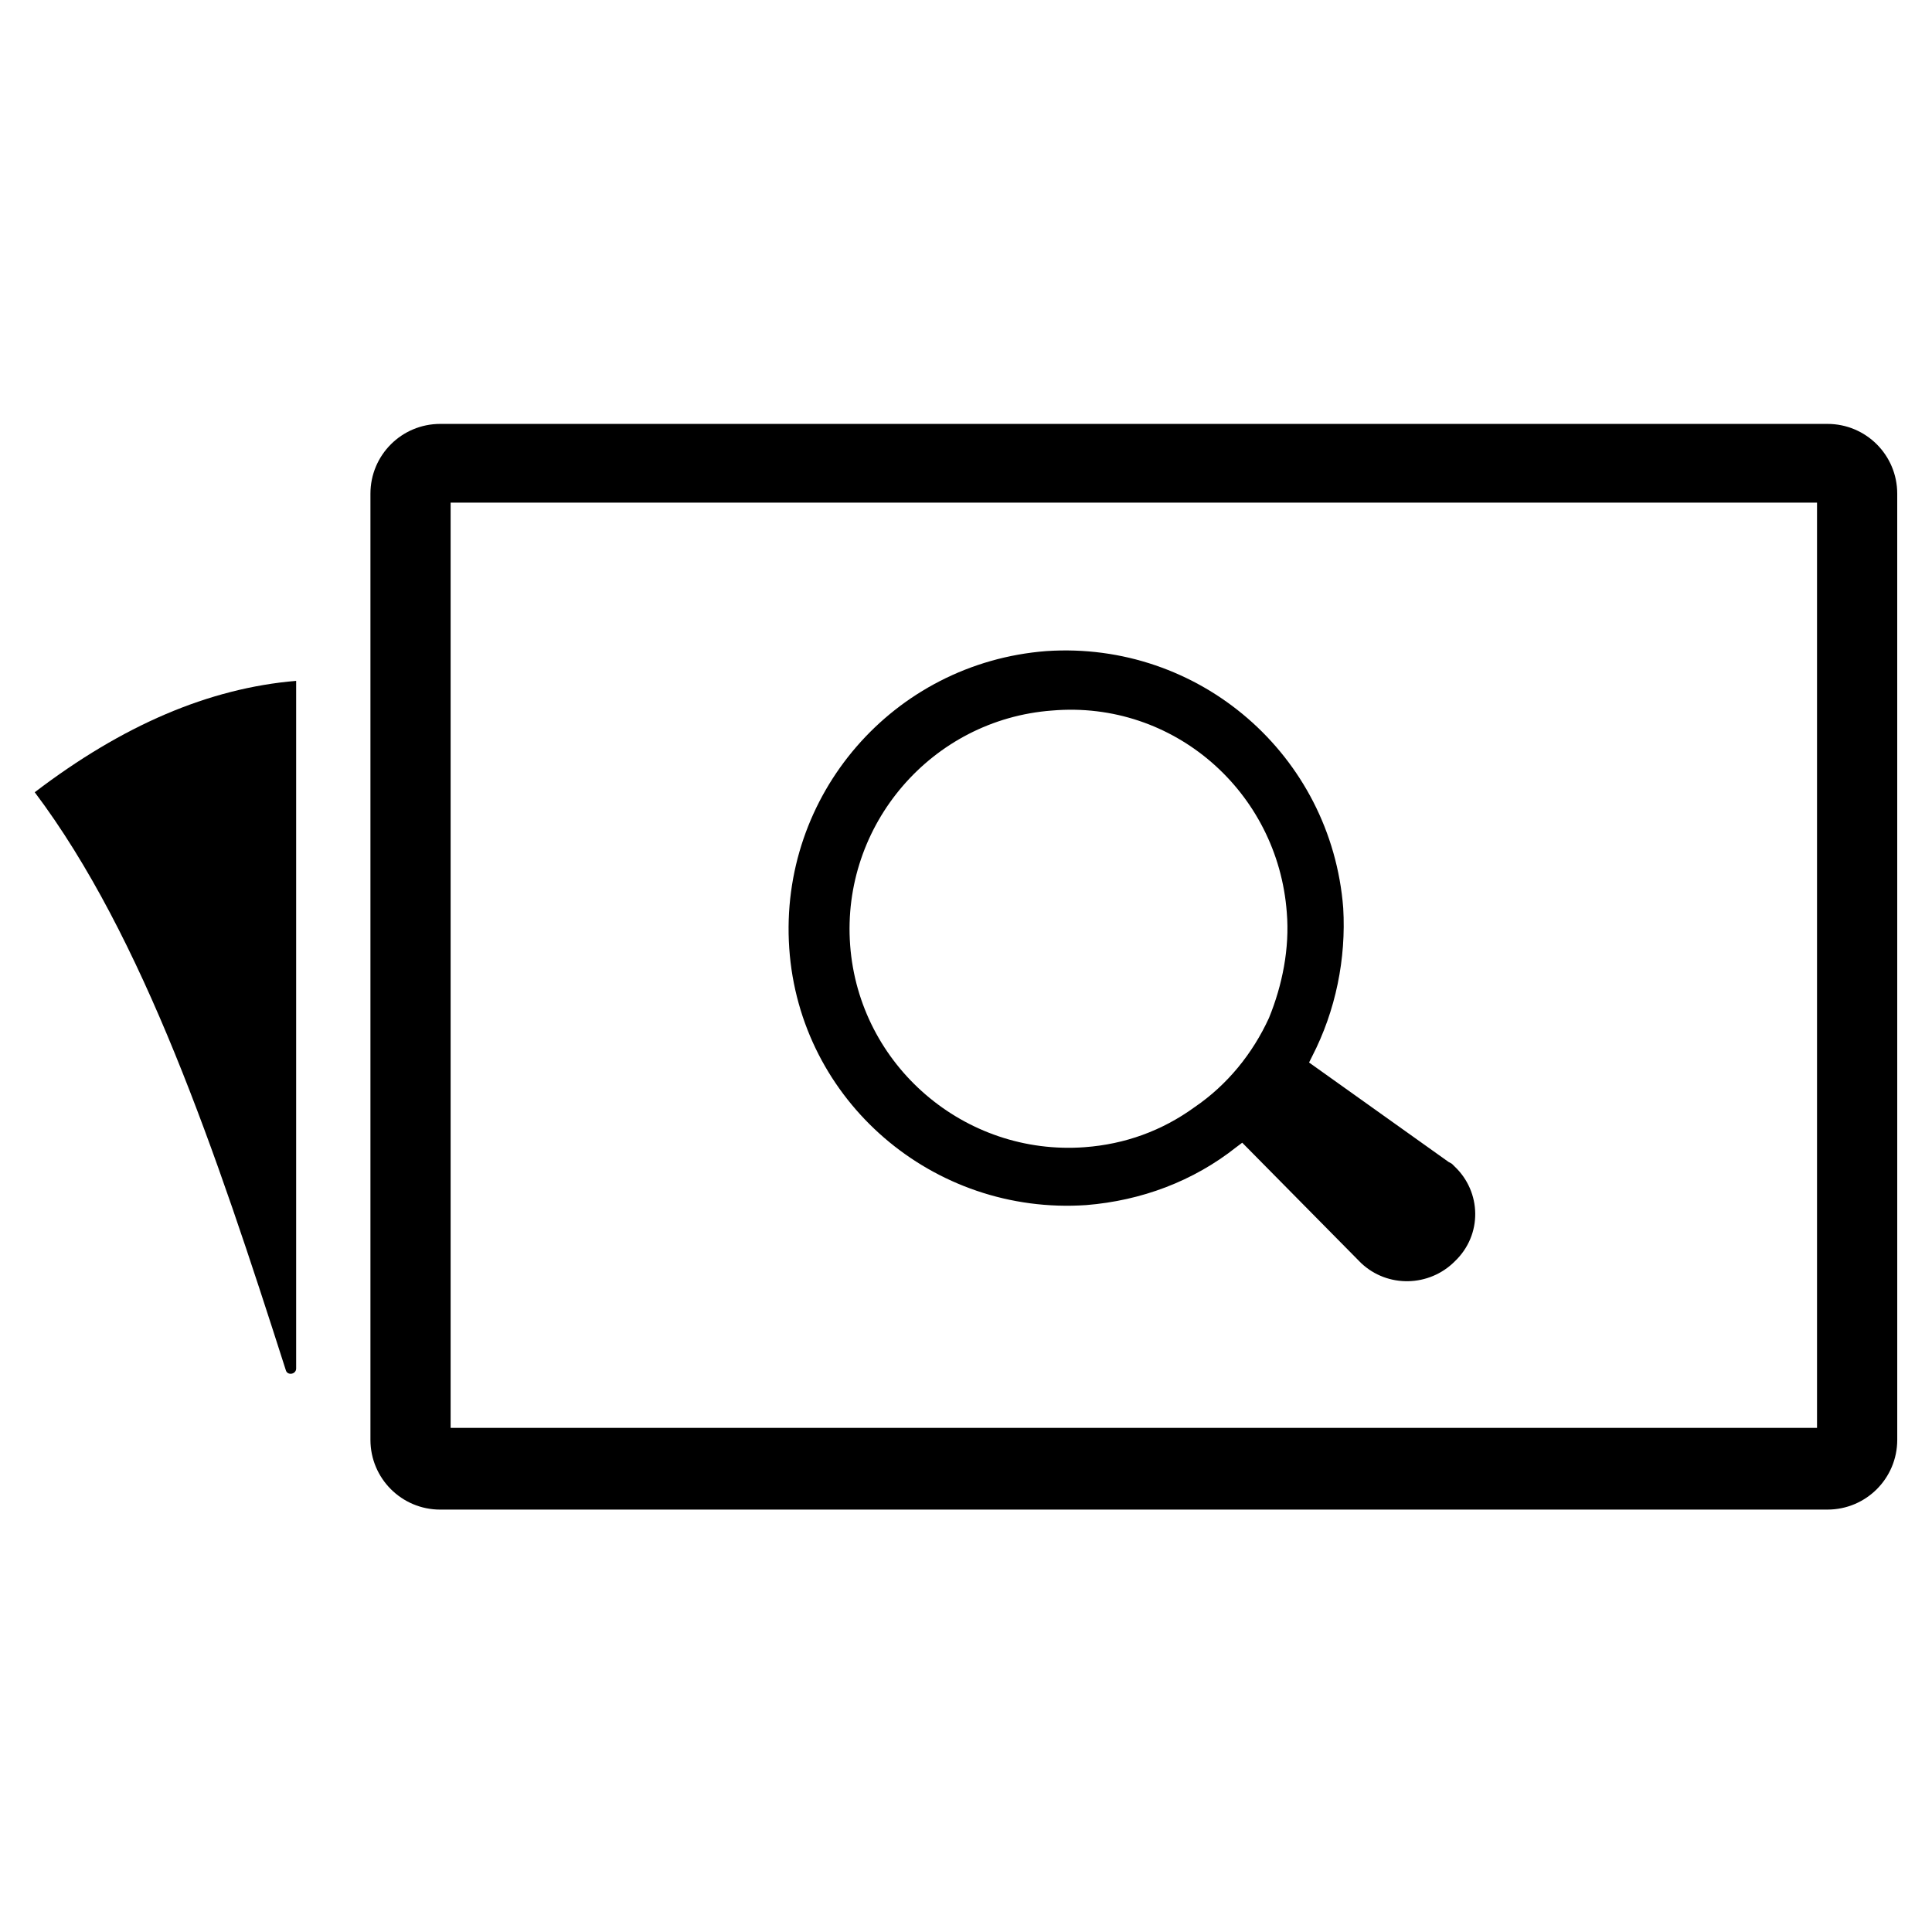
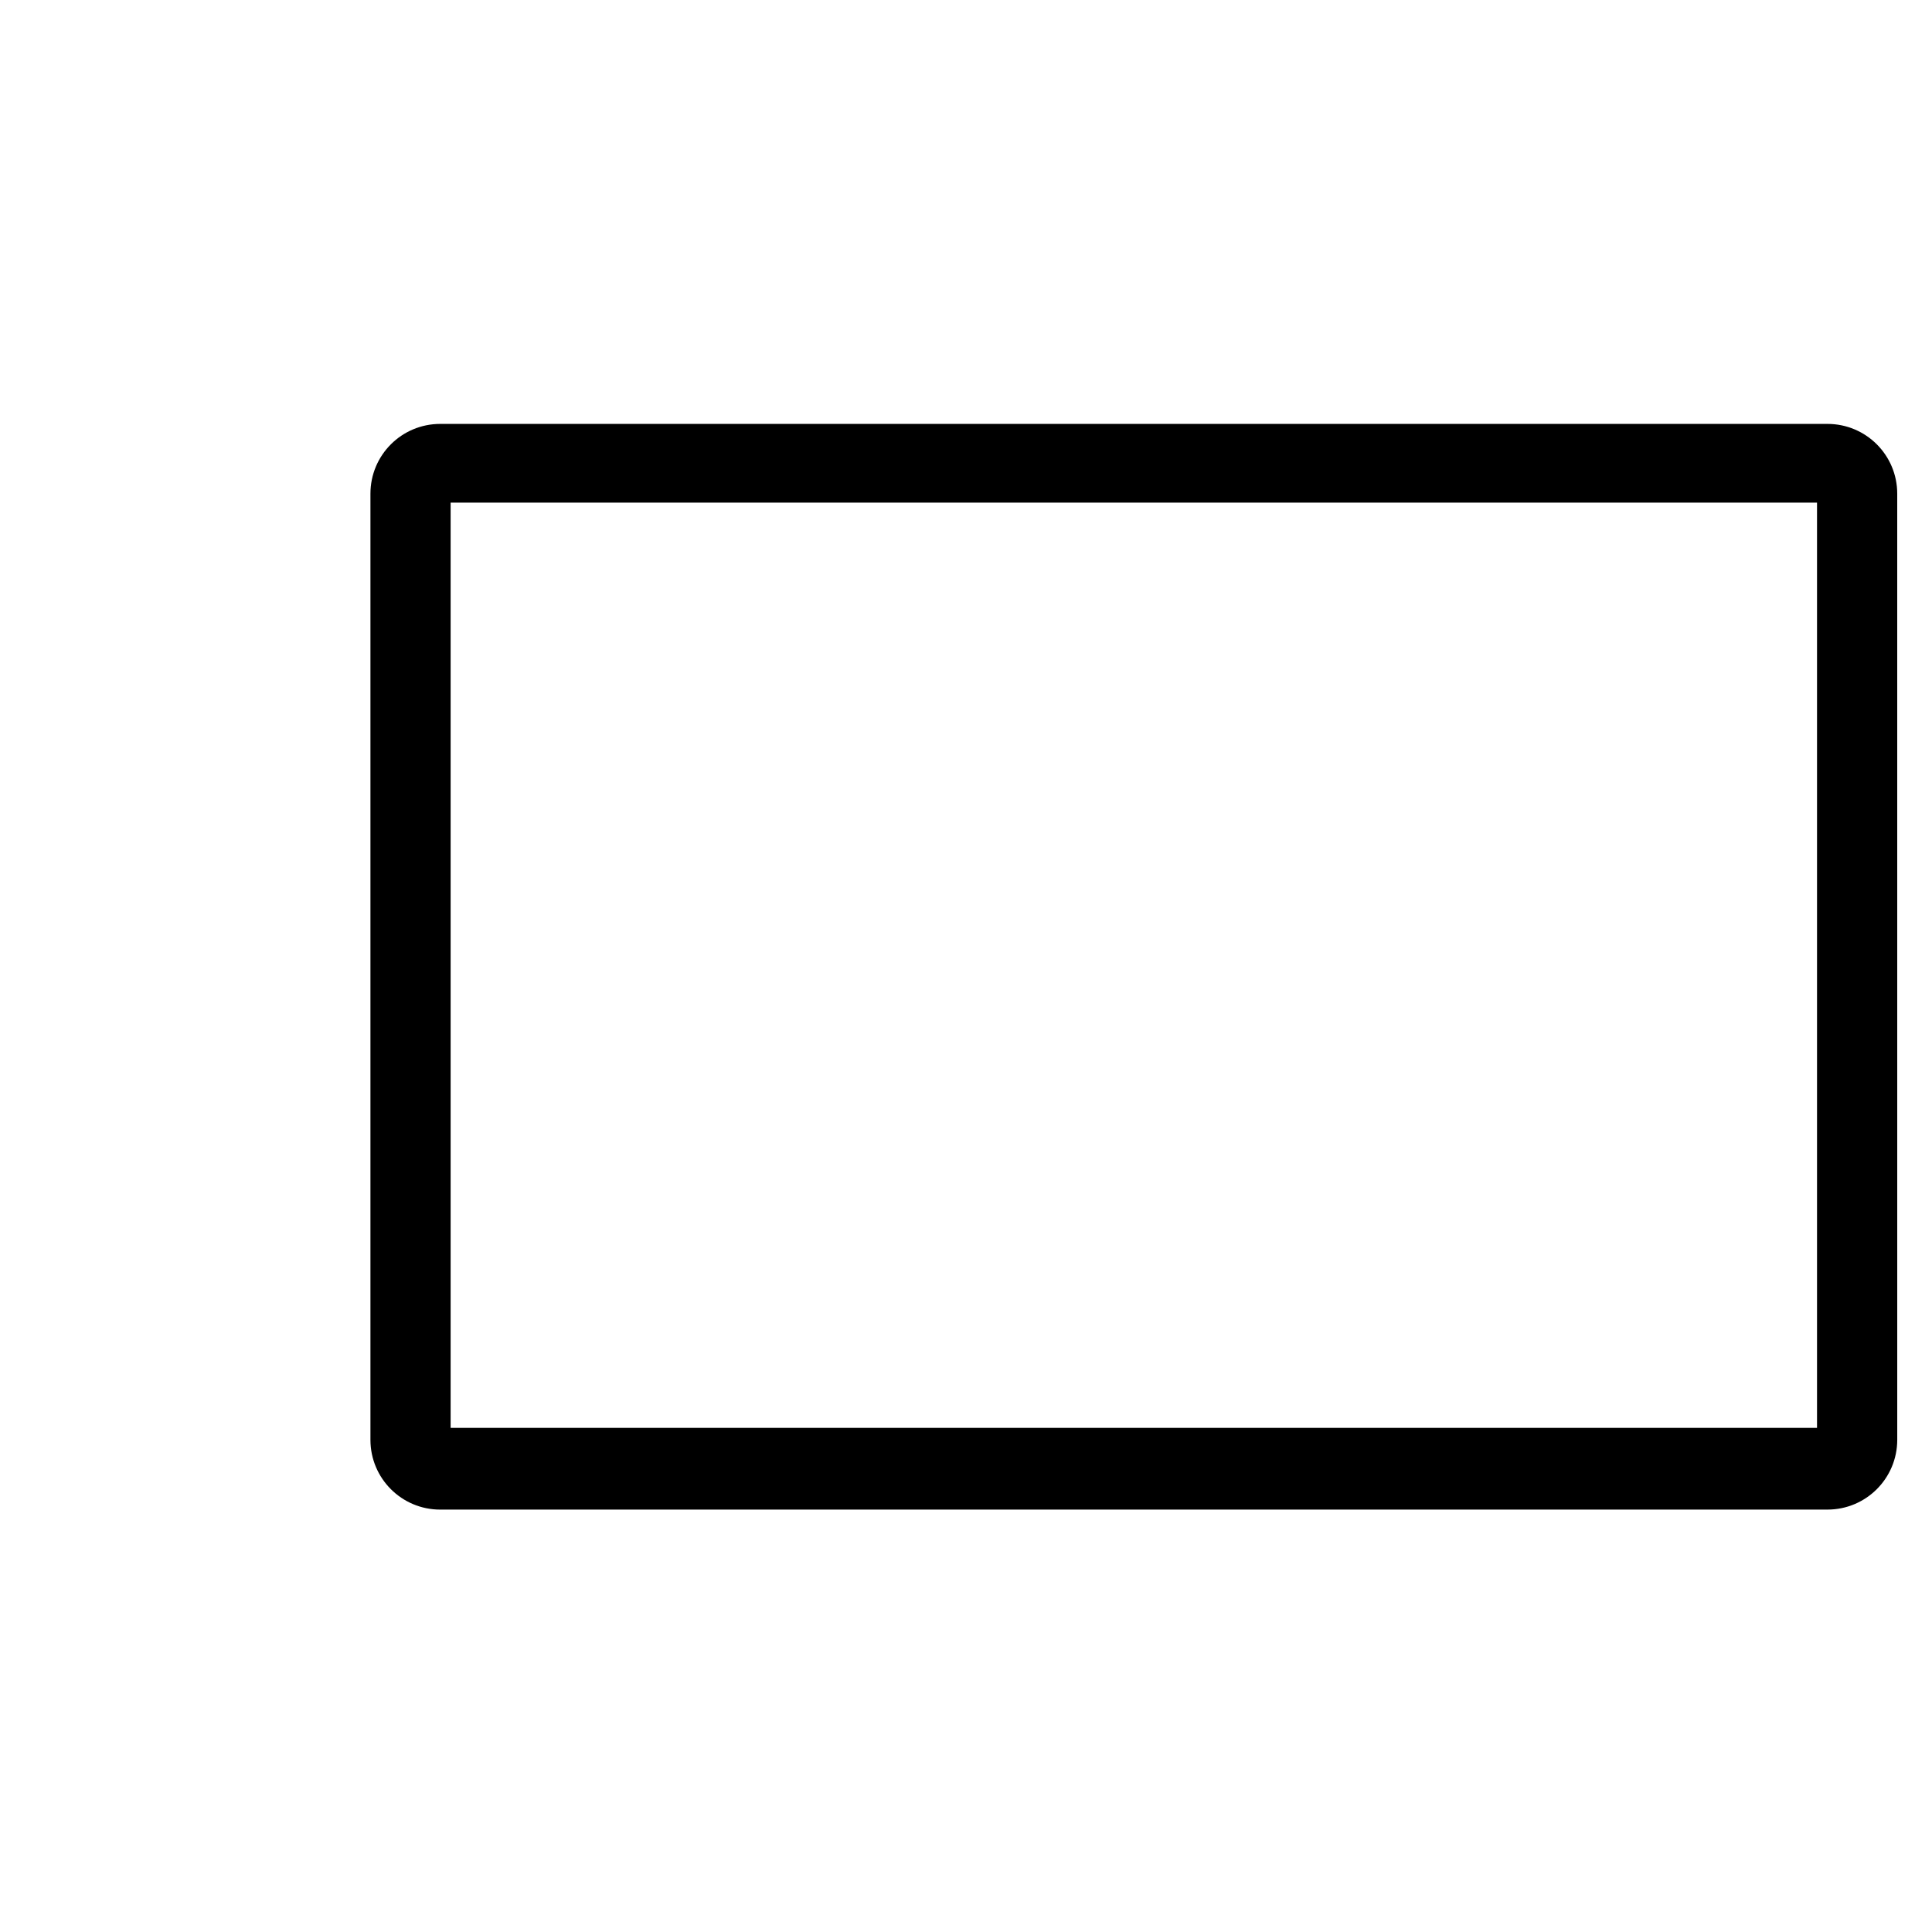
<svg xmlns="http://www.w3.org/2000/svg" fill="#000000" width="800px" height="800px" version="1.1" viewBox="144 144 512 512">
  <g>
-     <path d="m529.49 453.13-0.395-0.395c-0.395-0.395-0.395-0.395-1.18-0.789l-37-26.371 0.789-1.574c6.297-12.203 9.055-25.977 8.266-39.359-3.148-40.539-38.18-70.848-78.719-68.094-40.539 3.148-70.848 38.18-68.094 78.719 2.754 40.539 38.18 70.848 78.719 68.094 14.562-1.18 28.34-6.297 39.754-15.352l1.574-1.18 31.488 31.883c7.086 6.691 18.105 6.297 24.797-0.395 7.481-7.078 7.086-18.496 0-25.188zm-98.004-5.113c-31.883 2.363-59.828-21.648-62.188-53.531-2.363-31.883 21.648-59.828 53.531-62.188 32.27-2.758 59.824 21.645 62.184 53.527 0.789 9.445-1.18 19.285-4.723 27.945-4.328 9.445-11.02 17.711-19.68 23.617-8.66 6.297-18.5 9.84-29.125 10.629z" />
    <path d="m628.29 256.34h-367.62c-10.234 0-18.5 8.266-18.5 18.5v250.72c0 10.234 8.266 18.5 18.5 18.5l367.62-0.004c10.234 0 18.5-8.266 18.5-18.5l-0.004-250.72c0-10.23-8.266-18.496-18.496-18.496zm-2.758 20.859v245.21h-362.11v-245.21z" />
-     <path d="m153.21 353.95c23.223-17.711 46.051-27.551 69.273-29.52v182.24c0 1.574-2.363 1.969-2.754 0.395-18.5-57.859-37.785-114.93-66.52-153.11z" />
  </g>
</svg>